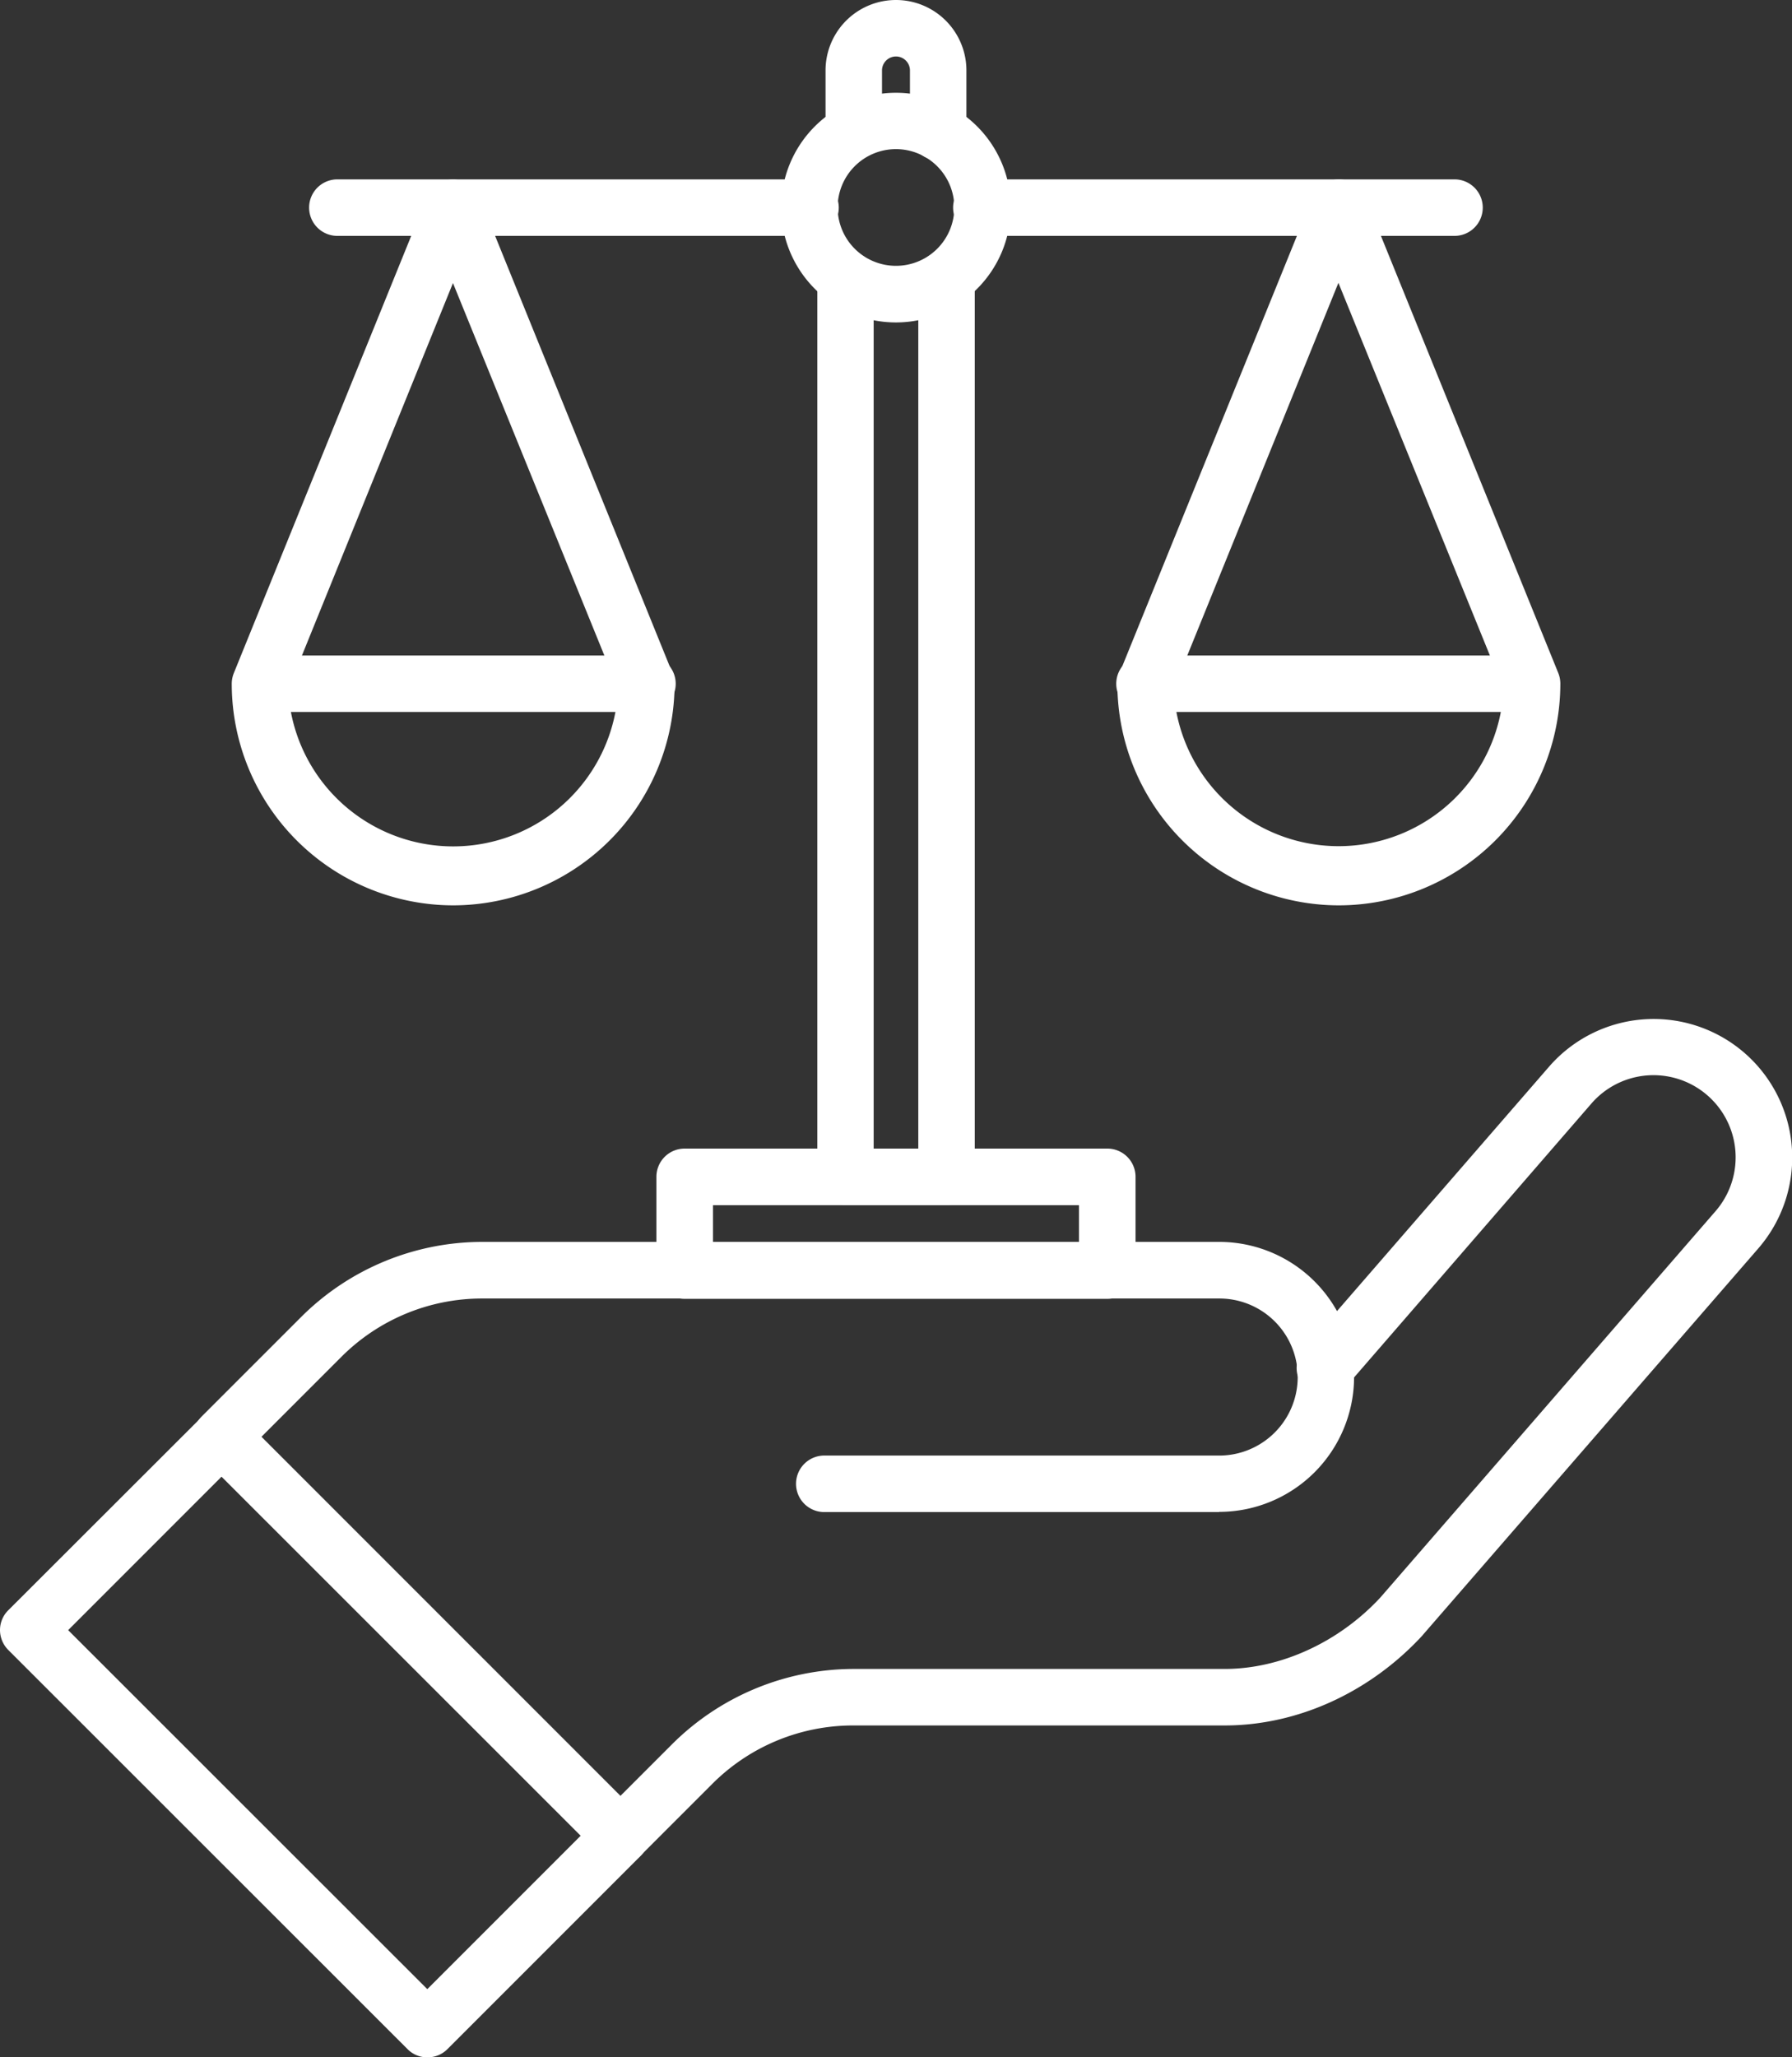
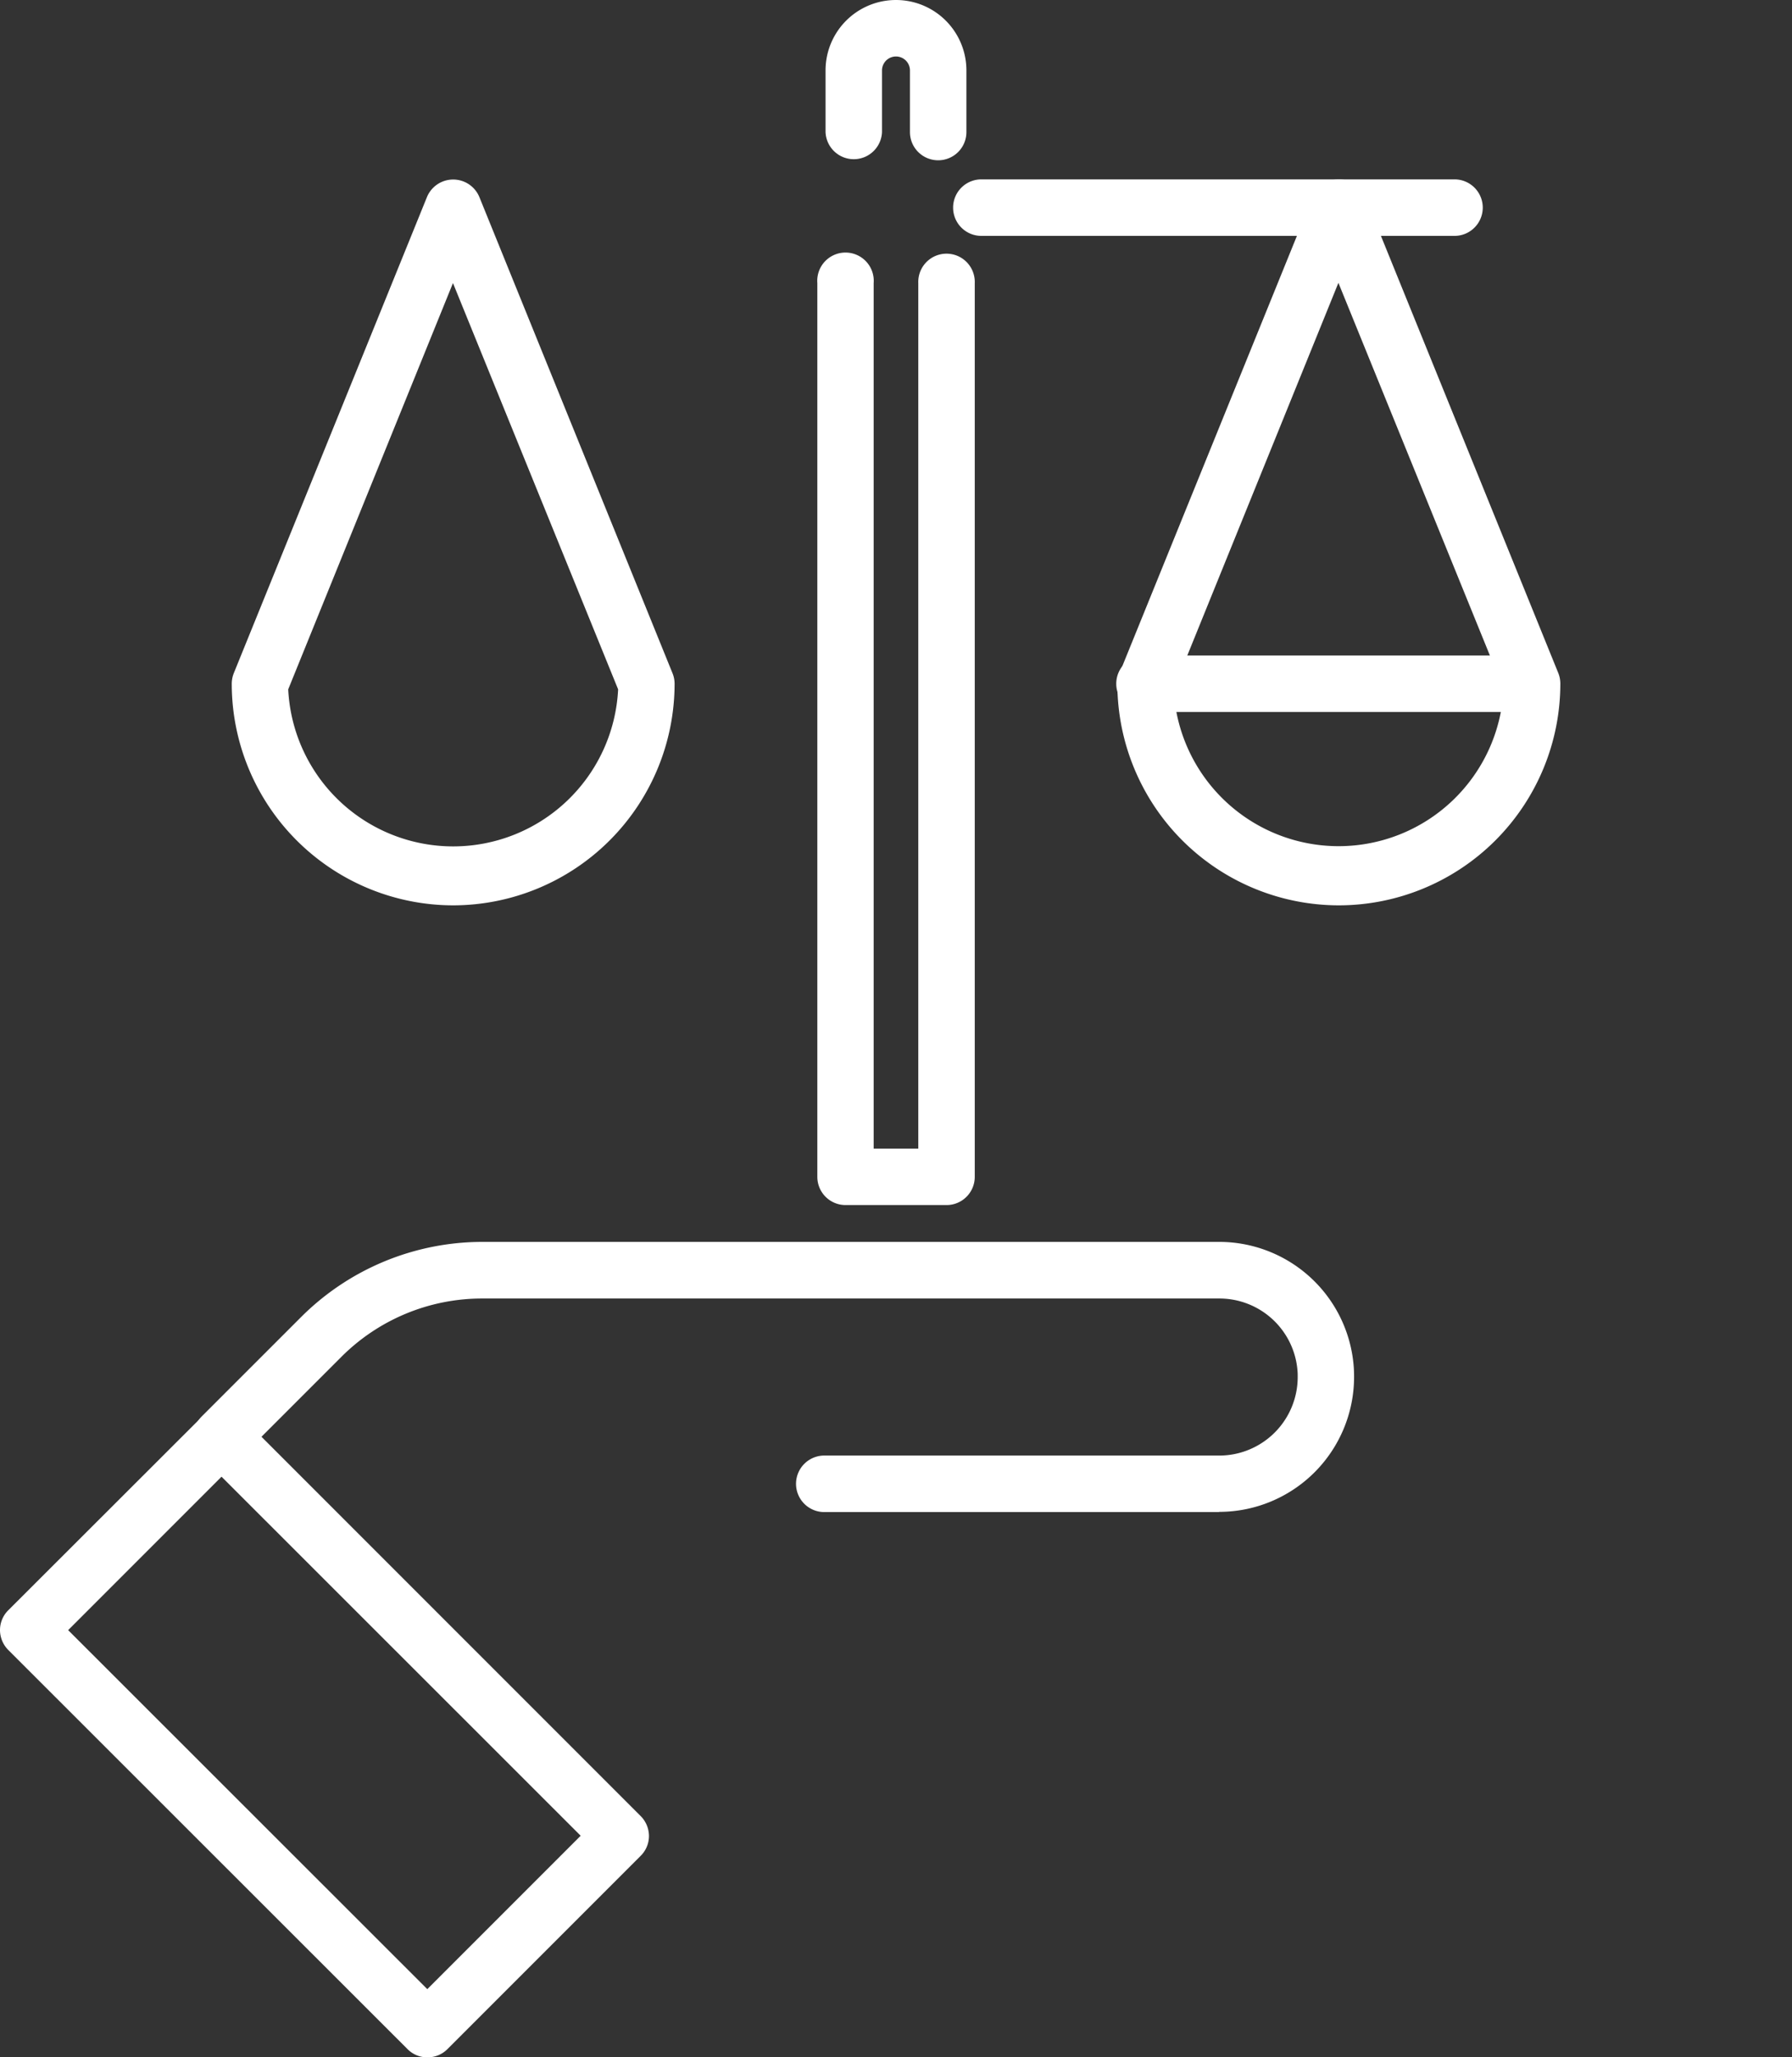
<svg xmlns="http://www.w3.org/2000/svg" id="Layer_1" data-name="Layer 1" viewBox="0 0 401.47 460.8">
  <rect x="0" y="0" width="401.47" height="460.8" fill="#333333" stroke="none" />
  <defs>
    <style>.cls-1{fill:#fff;}</style>
  </defs>
-   <path class="cls-1" d="M194.26,443.09a6.23,6.23,0,0,1-4.46-1.84,6.32,6.32,0,0,1,0-8.94l16-16a57.75,57.75,0,0,1,40.75-16.9h83.1c12.56,0,25.6-6,34.87-16l75.09-86.53a18.4,18.4,0,1,0-27.8-24.12L357,336a6.32,6.32,0,1,1-9.54-8.28l54.84-63.19a31,31,0,0,1,46.89,40.69L374,391.83c0,.06-.09.09-.12.15-11.81,12.77-28,20.09-44.24,20.09h-83.1a44.56,44.56,0,0,0-31.77,13.16l-16,16a6.21,6.21,0,0,1-4.49,1.87Z" transform="translate(-55.27 -25.6)" />
  <path class="cls-1" d="M151,486.4a6.14,6.14,0,0,1-4.46-1.87L57.13,395.17a6.37,6.37,0,0,1-1.86-4.45,6.25,6.25,0,0,1,1.86-4.46L100.44,343a6.33,6.33,0,0,1,9,0l89.36,89.36a6.37,6.37,0,0,1,1.86,4.46,6.24,6.24,0,0,1-1.86,4.45l-43.31,43.31A6.21,6.21,0,0,1,151,486.4ZM70.54,390.72,151,471.13l34.36-34.36L104.9,356.35Z" transform="translate(-55.27 -25.6)" />
  <path class="cls-1" d="M328.37,364.27H240.19a6.33,6.33,0,1,1,0-12.65h88.18A17.6,17.6,0,0,0,346,334.06c0-.54,0-1.08-.06-1.56v-.06a17.55,17.55,0,0,0-17.5-16h-165a44.54,44.54,0,0,0-31.78,13.16l-22.22,22.22a6.33,6.33,0,0,1-9-8.94l22.23-22.23a57.49,57.49,0,0,1,40.72-16.89h165a30.23,30.23,0,0,1,30.12,27.46c.09.91.12,1.84.12,2.77a30.25,30.25,0,0,1-30.21,30.24Z" transform="translate(-55.27 -25.6)" />
  <path class="cls-1" d="M267.32,295.51H244.71a6.32,6.32,0,0,1-6.33-6.32V89A6.33,6.33,0,1,1,251,89V282.86h10V89a6.33,6.33,0,1,1,12.65,0V289.19A6.32,6.32,0,0,1,267.32,295.51Z" transform="translate(-55.27 -25.6)" />
-   <path class="cls-1" d="M303.34,316.51H208.66a6.32,6.32,0,0,1-6.33-6.33v-21a6.32,6.32,0,0,1,6.33-6.32h94.68a6.32,6.32,0,0,1,6.33,6.32v21a6.32,6.32,0,0,1-6.33,6.33ZM215,303.86h82v-8.32H215Z" transform="translate(-55.27 -25.6)" />
-   <path class="cls-1" d="M256,97.82A25.72,25.72,0,1,1,281.72,72.1,25.74,25.74,0,0,1,256,97.82ZM256,59A13.07,13.07,0,1,0,269.07,72.1,13.09,13.09,0,0,0,256,59Z" transform="translate(-55.27 -25.6)" />
  <path class="cls-1" d="M156.79,228.38a49.66,49.66,0,0,1-49.6-49.6,6.45,6.45,0,0,1,.45-2.38L150.92,69.75a6.35,6.35,0,0,1,11.75,0L205.94,176.4a6.26,6.26,0,0,1,.46,2.38A49.66,49.66,0,0,1,156.79,228.38ZM119.84,180a37,37,0,0,0,73.91,0l-37-91Z" transform="translate(-55.27 -25.6)" />
-   <path class="cls-1" d="M200.07,185.07H113.48a6.33,6.33,0,0,1,0-12.65h86.59a6.33,6.33,0,1,1,0,12.65Z" transform="translate(-55.27 -25.6)" />
  <path class="cls-1" d="M355.21,228.38a49.66,49.66,0,0,1-49.61-49.6,6.26,6.26,0,0,1,.46-2.38l43.3-106.68a6.35,6.35,0,0,1,11.75,0l43.28,106.65a6.45,6.45,0,0,1,.45,2.38,49.67,49.67,0,0,1-49.63,49.63Zm-37-48.43a37,37,0,0,0,73.91,0l-37-91Z" transform="translate(-55.27 -25.6)" />
  <path class="cls-1" d="M398.52,185.07H311.93a6.33,6.33,0,1,1,0-12.65h86.59a6.33,6.33,0,0,1,0,12.65Z" transform="translate(-55.27 -25.6)" />
  <path class="cls-1" d="M381.38,78.43h-106a6.33,6.33,0,1,1,0-12.65h106a6.33,6.33,0,0,1,0,12.65Z" transform="translate(-55.27 -25.6)" />
-   <path class="cls-1" d="M236.6,78.43h-106a6.33,6.33,0,0,1,0-12.65h106a6.33,6.33,0,1,1,0,12.65Z" transform="translate(-55.27 -25.6)" />
  <path class="cls-1" d="M265.46,61.5a6.32,6.32,0,0,1-6.33-6.32V41.38a3.13,3.13,0,1,0-6.26,0v13.8a6.33,6.33,0,0,1-12.65,0V41.38a15.78,15.78,0,1,1,31.56,0v13.8A6.32,6.32,0,0,1,265.46,61.5Z" transform="translate(-55.27 -25.6)" />
</svg>